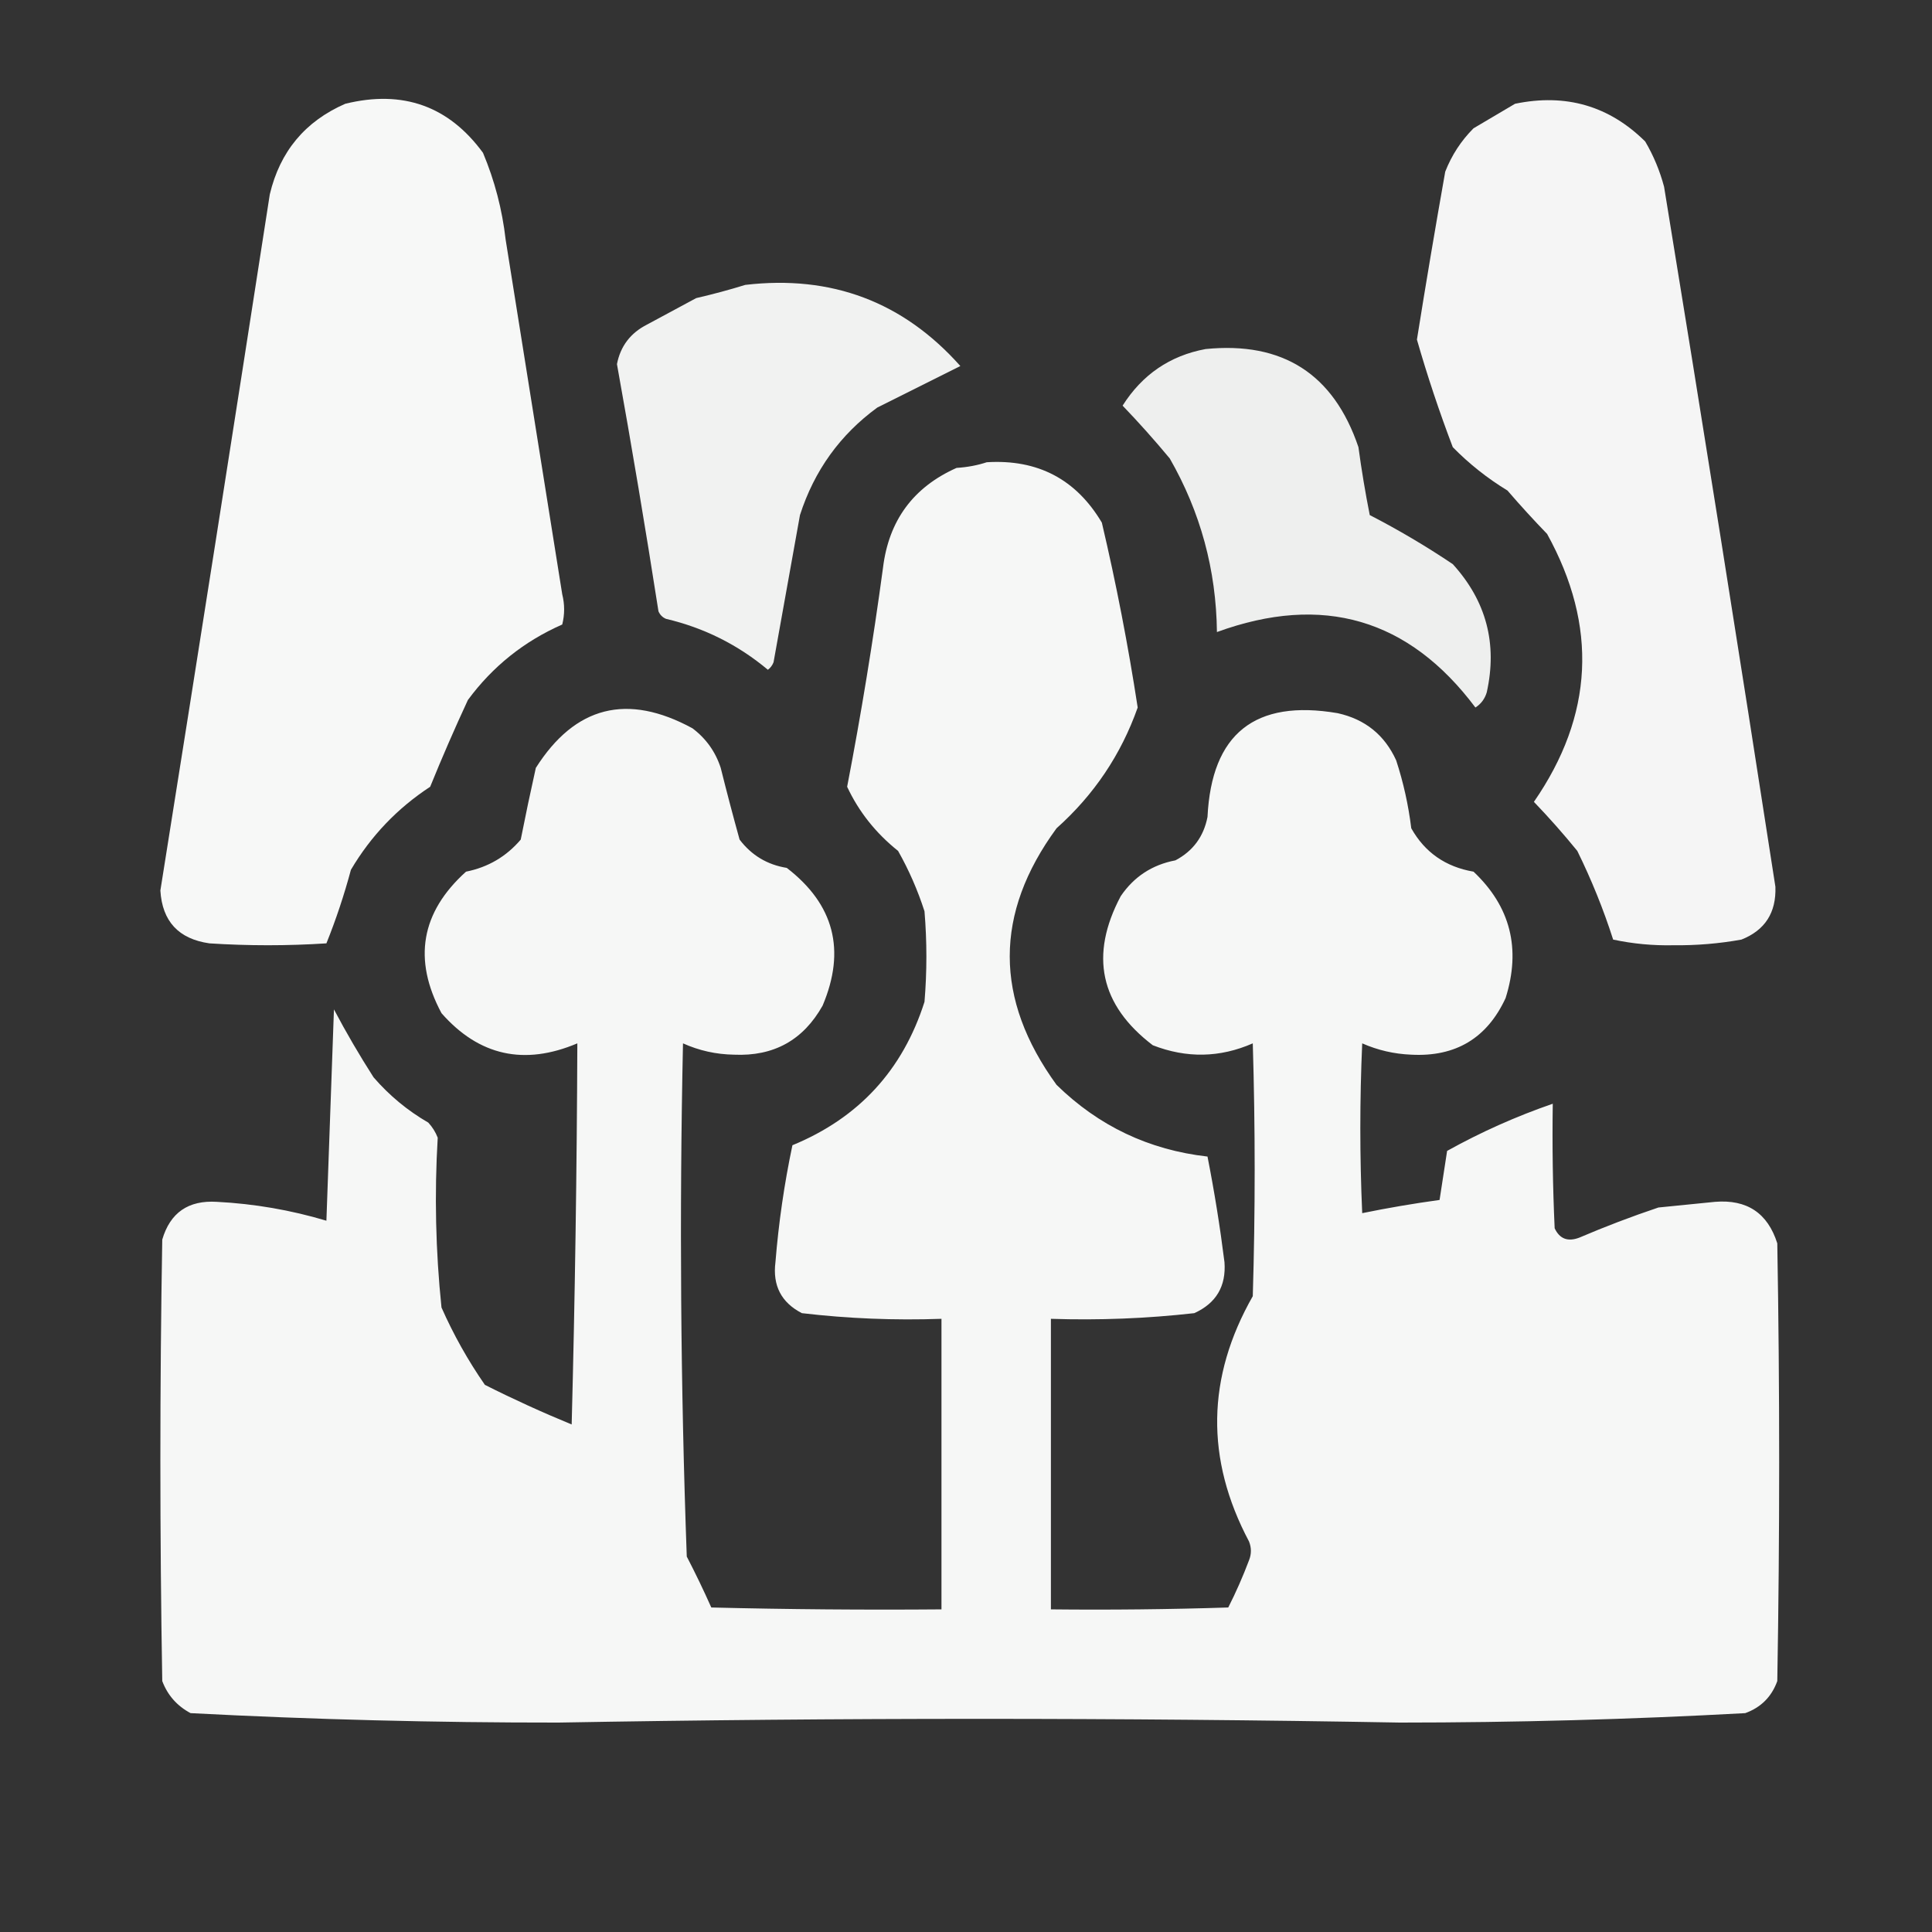
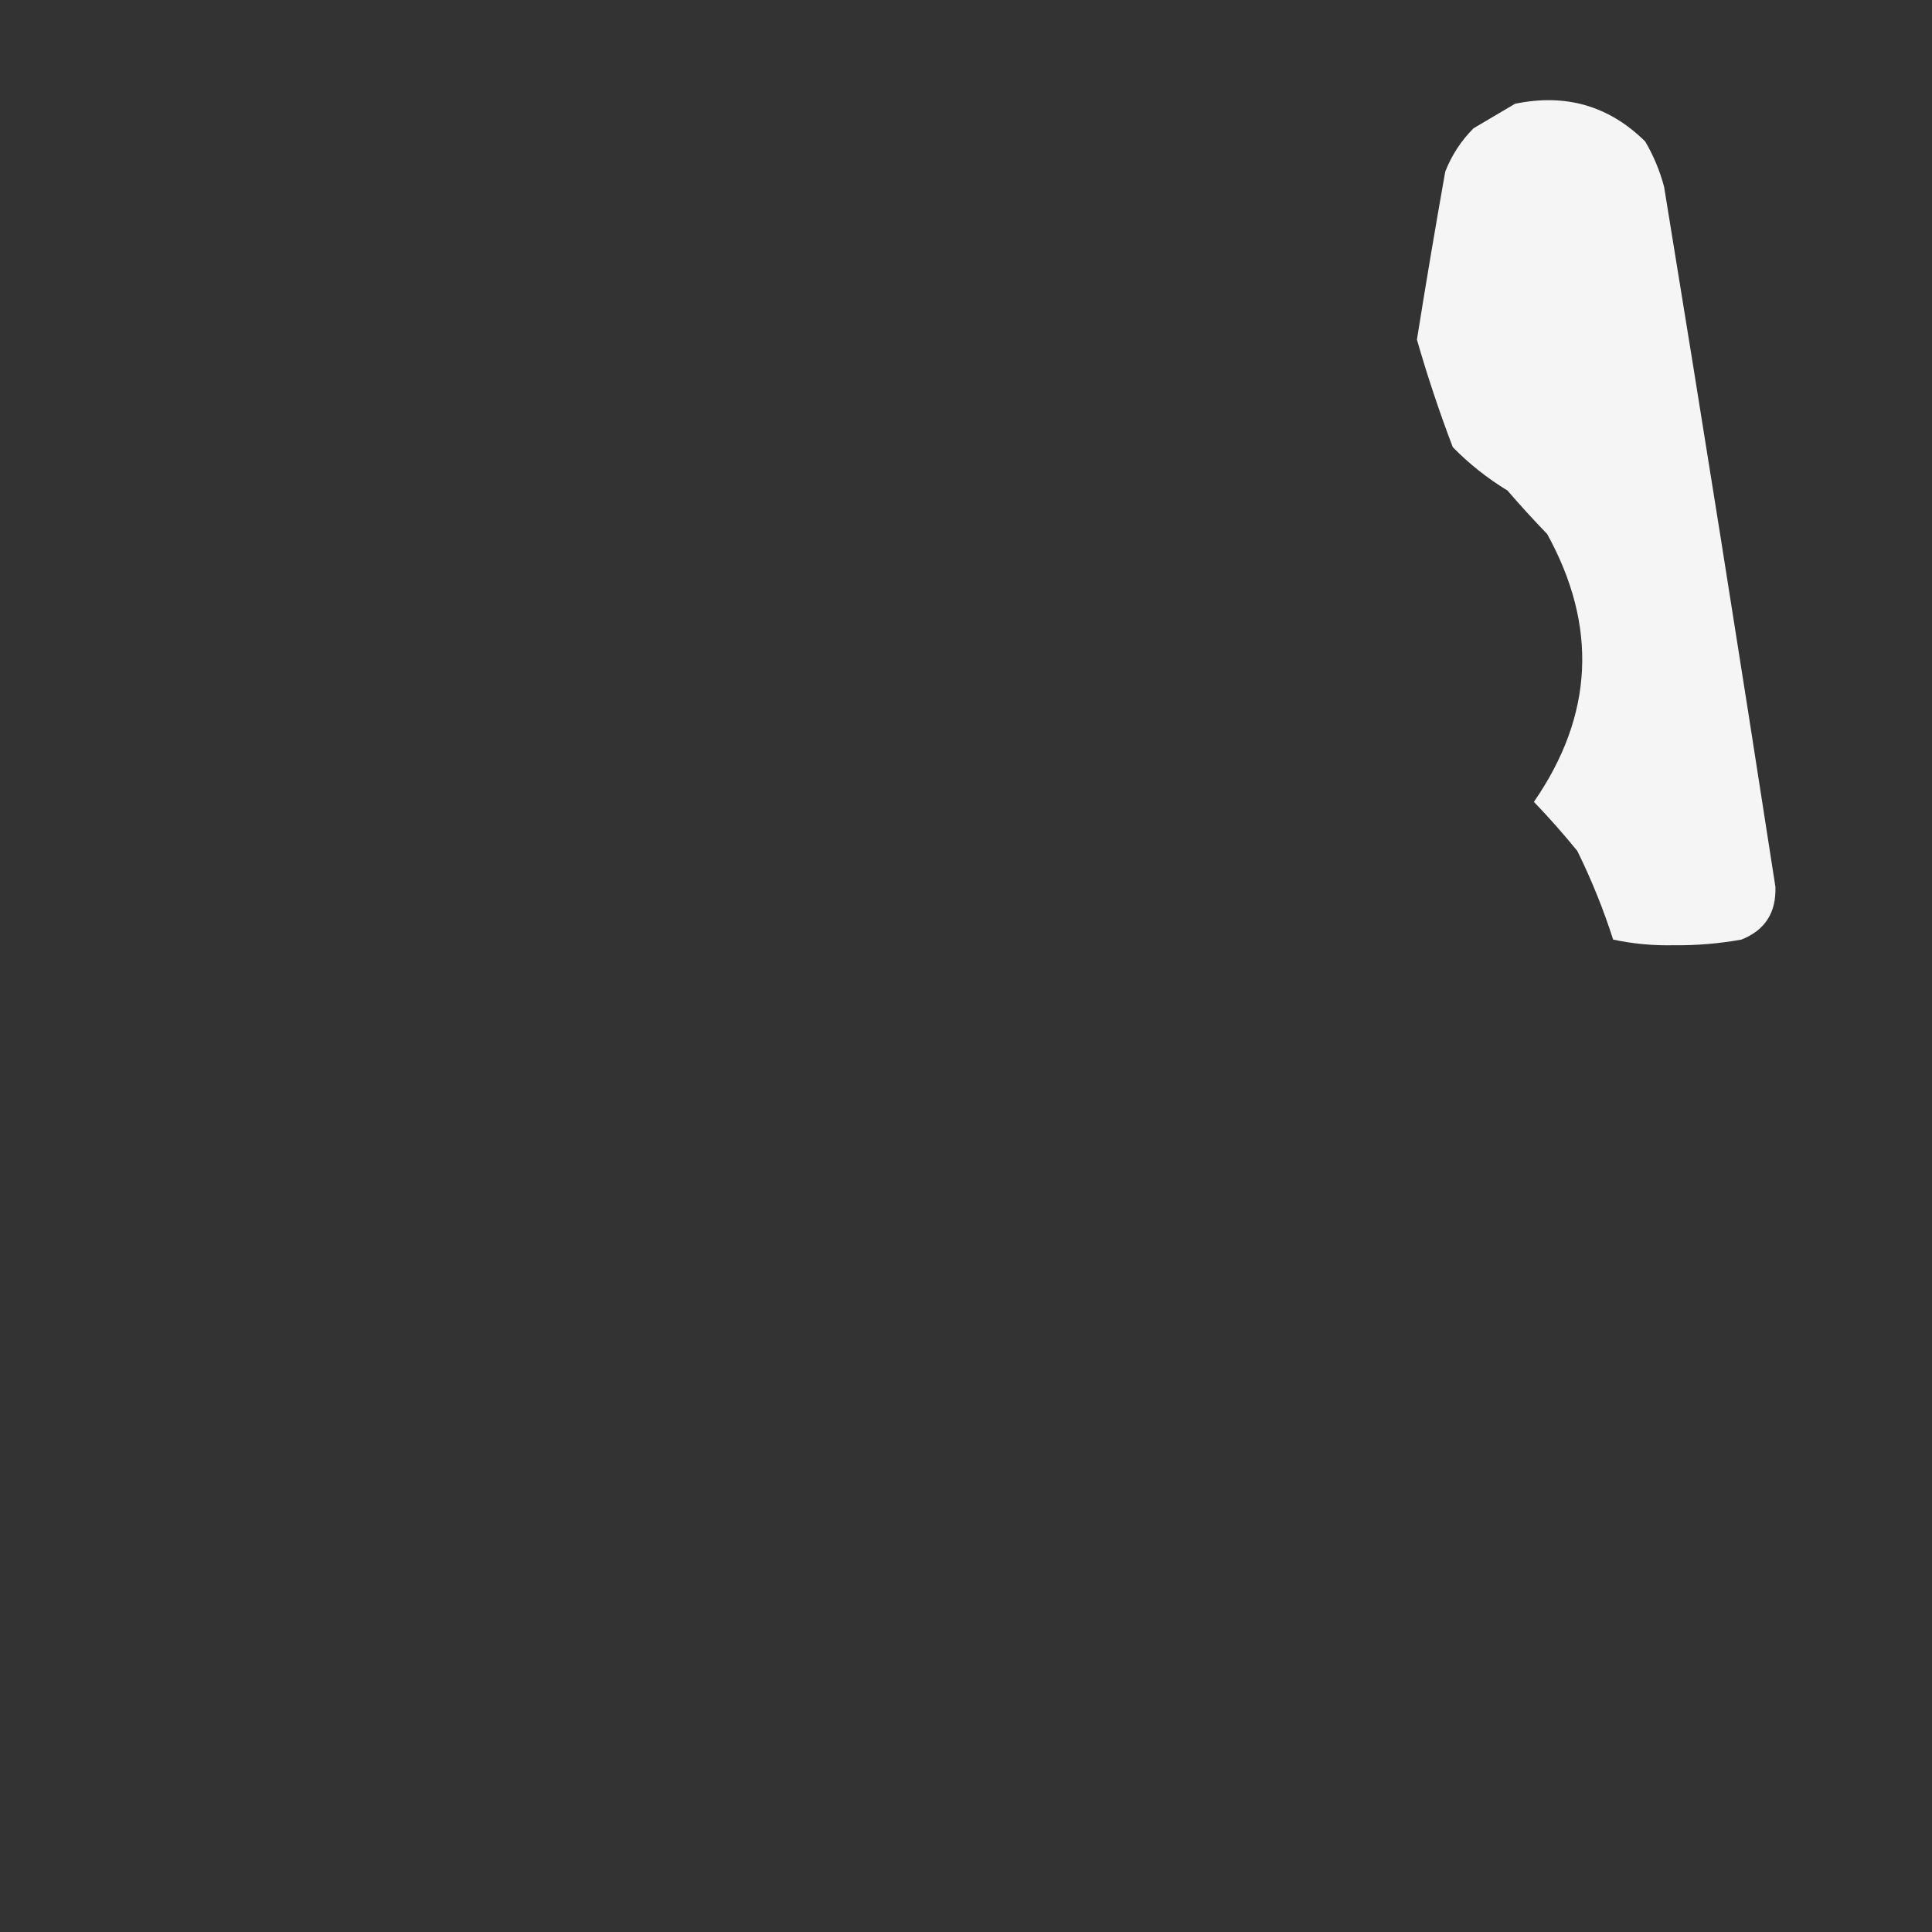
<svg xmlns="http://www.w3.org/2000/svg" version="1.1" width="512px" height="512px" style="shape-rendering:geometricPrecision; text-rendering:geometricPrecision; image-rendering:optimizeQuality; fill-rule:evenodd; clip-rule:evenodd">
  <rect width="100%" height="100%" fill="#333333" stroke="none" />
  <g>
-     <path style="opacity:0.963" fill="#fefffe" d="M 91.5,27.5 C 106.754,23.758 118.921,28.091 128,40.5C 131.093,47.871 133.093,55.538 134,63.5C 138.999,94.827 143.999,126.161 149,157.5C 149.667,160.167 149.667,162.833 149,165.5C 138.884,169.951 130.551,176.617 124,185.5C 120.464,193.118 117.131,200.785 114,208.5C 105.287,214.213 98.287,221.546 93,230.5C 91.203,237.194 89.036,243.694 86.5,250C 76.167,250.667 65.833,250.667 55.5,250C 47.332,248.834 42.999,244.167 42.5,236C 52.332,174.32 61.999,112.82 71.5,51.5C 74.195,40.142 80.862,32.142 91.5,27.5 Z" />
-   </g>
+     </g>
  <g>
    <path style="opacity:0.953" fill="#fefffe" d="M 401.5,27.5 C 414.95,24.713 426.45,28.047 436,37.5C 438.201,41.24 439.868,45.24 441,49.5C 451.104,111.29 460.937,173.124 470.5,235C 470.746,241.859 467.746,246.525 461.5,249C 455.564,250.07 449.564,250.57 443.5,250.5C 438.059,250.618 432.726,250.118 427.5,249C 424.941,241.005 421.774,233.171 418,225.5C 414.353,221.018 410.519,216.685 406.5,212.5C 422.323,189.608 423.49,165.941 410,141.5C 406.383,137.761 402.883,133.928 399.5,130C 394.172,126.757 389.339,122.924 385,118.5C 381.42,109.094 378.254,99.594 375.5,90C 377.875,75.127 380.375,60.294 383,45.5C 384.713,41.127 387.213,37.293 390.5,34C 394.262,31.794 397.929,29.627 401.5,27.5 Z" />
  </g>
  <g>
-     <path style="opacity:0.934" fill="#fefffe" d="M 197.5,75.5 C 220.361,72.819 239.361,79.985 254.5,97C 247.167,100.667 239.833,104.333 232.5,108C 222.629,115.213 215.796,124.713 212,136.5C 209.668,149.496 207.334,162.496 205,175.5C 204.692,176.308 204.192,176.975 203.5,177.5C 195.59,170.879 186.59,166.379 176.5,164C 175.572,163.612 174.905,162.945 174.5,162C 171.088,140.133 167.422,118.3 163.5,96.5C 164.425,91.733 167.092,88.233 171.5,86C 175.833,83.667 180.167,81.333 184.5,79C 188.999,77.961 193.332,76.794 197.5,75.5 Z" />
-   </g>
+     </g>
  <g>
-     <path style="opacity:0.92" fill="#fefffe" d="M 319.5,92.5 C 339.947,90.461 353.447,99.127 360,118.5C 360.821,124.565 361.821,130.565 363,136.5C 370.574,140.403 377.907,144.736 385,149.5C 393.876,159.259 396.876,170.593 394,183.5C 393.477,185.223 392.477,186.556 391,187.5C 373.348,163.952 350.515,157.285 322.5,167.5C 322.309,151.026 318.142,135.693 310,121.5C 305.961,116.633 301.795,111.967 297.5,107.5C 302.726,99.253 310.059,94.253 319.5,92.5 Z" />
-   </g>
+     </g>
  <g>
-     <path style="opacity:0.958" fill="#fefffe" d="M 261.5,122.5 C 275.004,121.667 285.171,127 292,138.5C 295.812,154.701 298.978,171.035 301.5,187.5C 297.09,199.977 289.923,210.644 280,219.5C 263.455,242.069 263.455,264.736 280,287.5C 291.163,298.415 304.497,304.748 320,306.5C 321.825,315.781 323.325,325.114 324.5,334.5C 324.962,340.868 322.295,345.368 316.5,348C 303.894,349.42 291.228,349.92 278.5,349.5C 278.5,375.167 278.5,400.833 278.5,426.5C 294.17,426.667 309.837,426.5 325.5,426C 327.557,421.946 329.391,417.779 331,413.5C 331.667,411.833 331.667,410.167 331,408.5C 319.421,386.671 319.754,365.004 332,343.5C 332.667,321.167 332.667,298.833 332,276.5C 323.285,280.321 314.452,280.488 305.5,277C 291.525,266.35 288.691,253.183 297,237.5C 300.499,232.34 305.333,229.173 311.5,228C 316.149,225.545 318.983,221.712 320,216.5C 321.083,194.426 332.583,185.26 354.5,189C 361.769,190.606 366.935,194.773 370,201.5C 371.912,207.346 373.245,213.346 374,219.5C 377.592,225.894 383.092,229.727 390.5,231C 400.288,240.235 403.121,251.402 399,264.5C 394.087,275.126 385.754,280.126 374,279.5C 369.457,279.317 365.124,278.317 361,276.5C 360.333,291.5 360.333,306.5 361,321.5C 367.754,320.117 374.587,318.951 381.5,318C 382.167,313.667 382.833,309.333 383.5,305C 392.481,300.009 401.814,295.842 411.5,292.5C 411.333,303.505 411.5,314.505 412,325.5C 413.305,328.306 415.472,329.14 418.5,328C 425.4,325.049 432.4,322.383 439.5,320C 444.5,319.5 449.5,319 454.5,318.5C 462.959,317.808 468.459,321.475 471,329.5C 471.667,368.167 471.667,406.833 471,445.5C 469.5,449.667 466.667,452.5 462.5,454C 432.067,455.662 401.567,456.496 371,456.5C 296.667,455.186 222.333,455.186 148,456.5C 115.433,456.528 82.933,455.695 50.5,454C 46.915,452.084 44.415,449.251 43,445.5C 42.333,406.5 42.333,367.5 43,328.5C 45.093,321.359 49.927,318.025 57.5,318.5C 67.377,319.009 77.044,320.676 86.5,323.5C 87.167,304.833 87.833,286.167 88.5,267.5C 91.719,273.596 95.219,279.596 99,285.5C 103.188,290.335 108.022,294.335 113.5,297.5C 114.584,298.665 115.417,299.998 116,301.5C 115.11,316.509 115.443,331.509 117,346.5C 120.186,353.706 124.019,360.539 128.5,367C 136.006,370.783 143.672,374.283 151.5,377.5C 152.376,343.811 152.876,310.145 153,276.5C 138.919,282.46 126.919,279.793 117,268.5C 109.382,254.275 111.549,241.775 123.5,231C 129.338,229.833 134.171,227 138,222.5C 139.251,216.174 140.584,209.84 142,203.5C 152.402,187.107 166.236,183.607 183.5,193C 187.104,195.708 189.604,199.208 191,203.5C 192.586,209.871 194.253,216.205 196,222.5C 199.165,226.666 203.332,229.166 208.5,230C 221.049,239.656 224.215,251.823 218,266.5C 212.867,275.651 205.034,279.984 194.5,279.5C 189.773,279.422 185.273,278.422 181,276.5C 180.031,321.866 180.364,367.199 182,412.5C 184.311,416.954 186.478,421.454 188.5,426C 208.831,426.5 229.164,426.667 249.5,426.5C 249.5,400.833 249.5,375.167 249.5,349.5C 237.091,349.939 224.758,349.439 212.5,348C 207.054,345.189 204.721,340.689 205.5,334.5C 206.344,324.054 207.844,313.721 210,303.5C 227.555,296.278 239.221,283.611 245,265.5C 245.667,257.5 245.667,249.5 245,241.5C 243.199,235.902 240.866,230.569 238,225.5C 232.093,220.781 227.593,215.114 224.5,208.5C 228.209,189.246 231.376,169.913 234,150.5C 235.519,137.949 242.019,129.116 253.5,124C 256.365,123.817 259.031,123.317 261.5,122.5 Z" />
-   </g>
+     </g>
</svg>